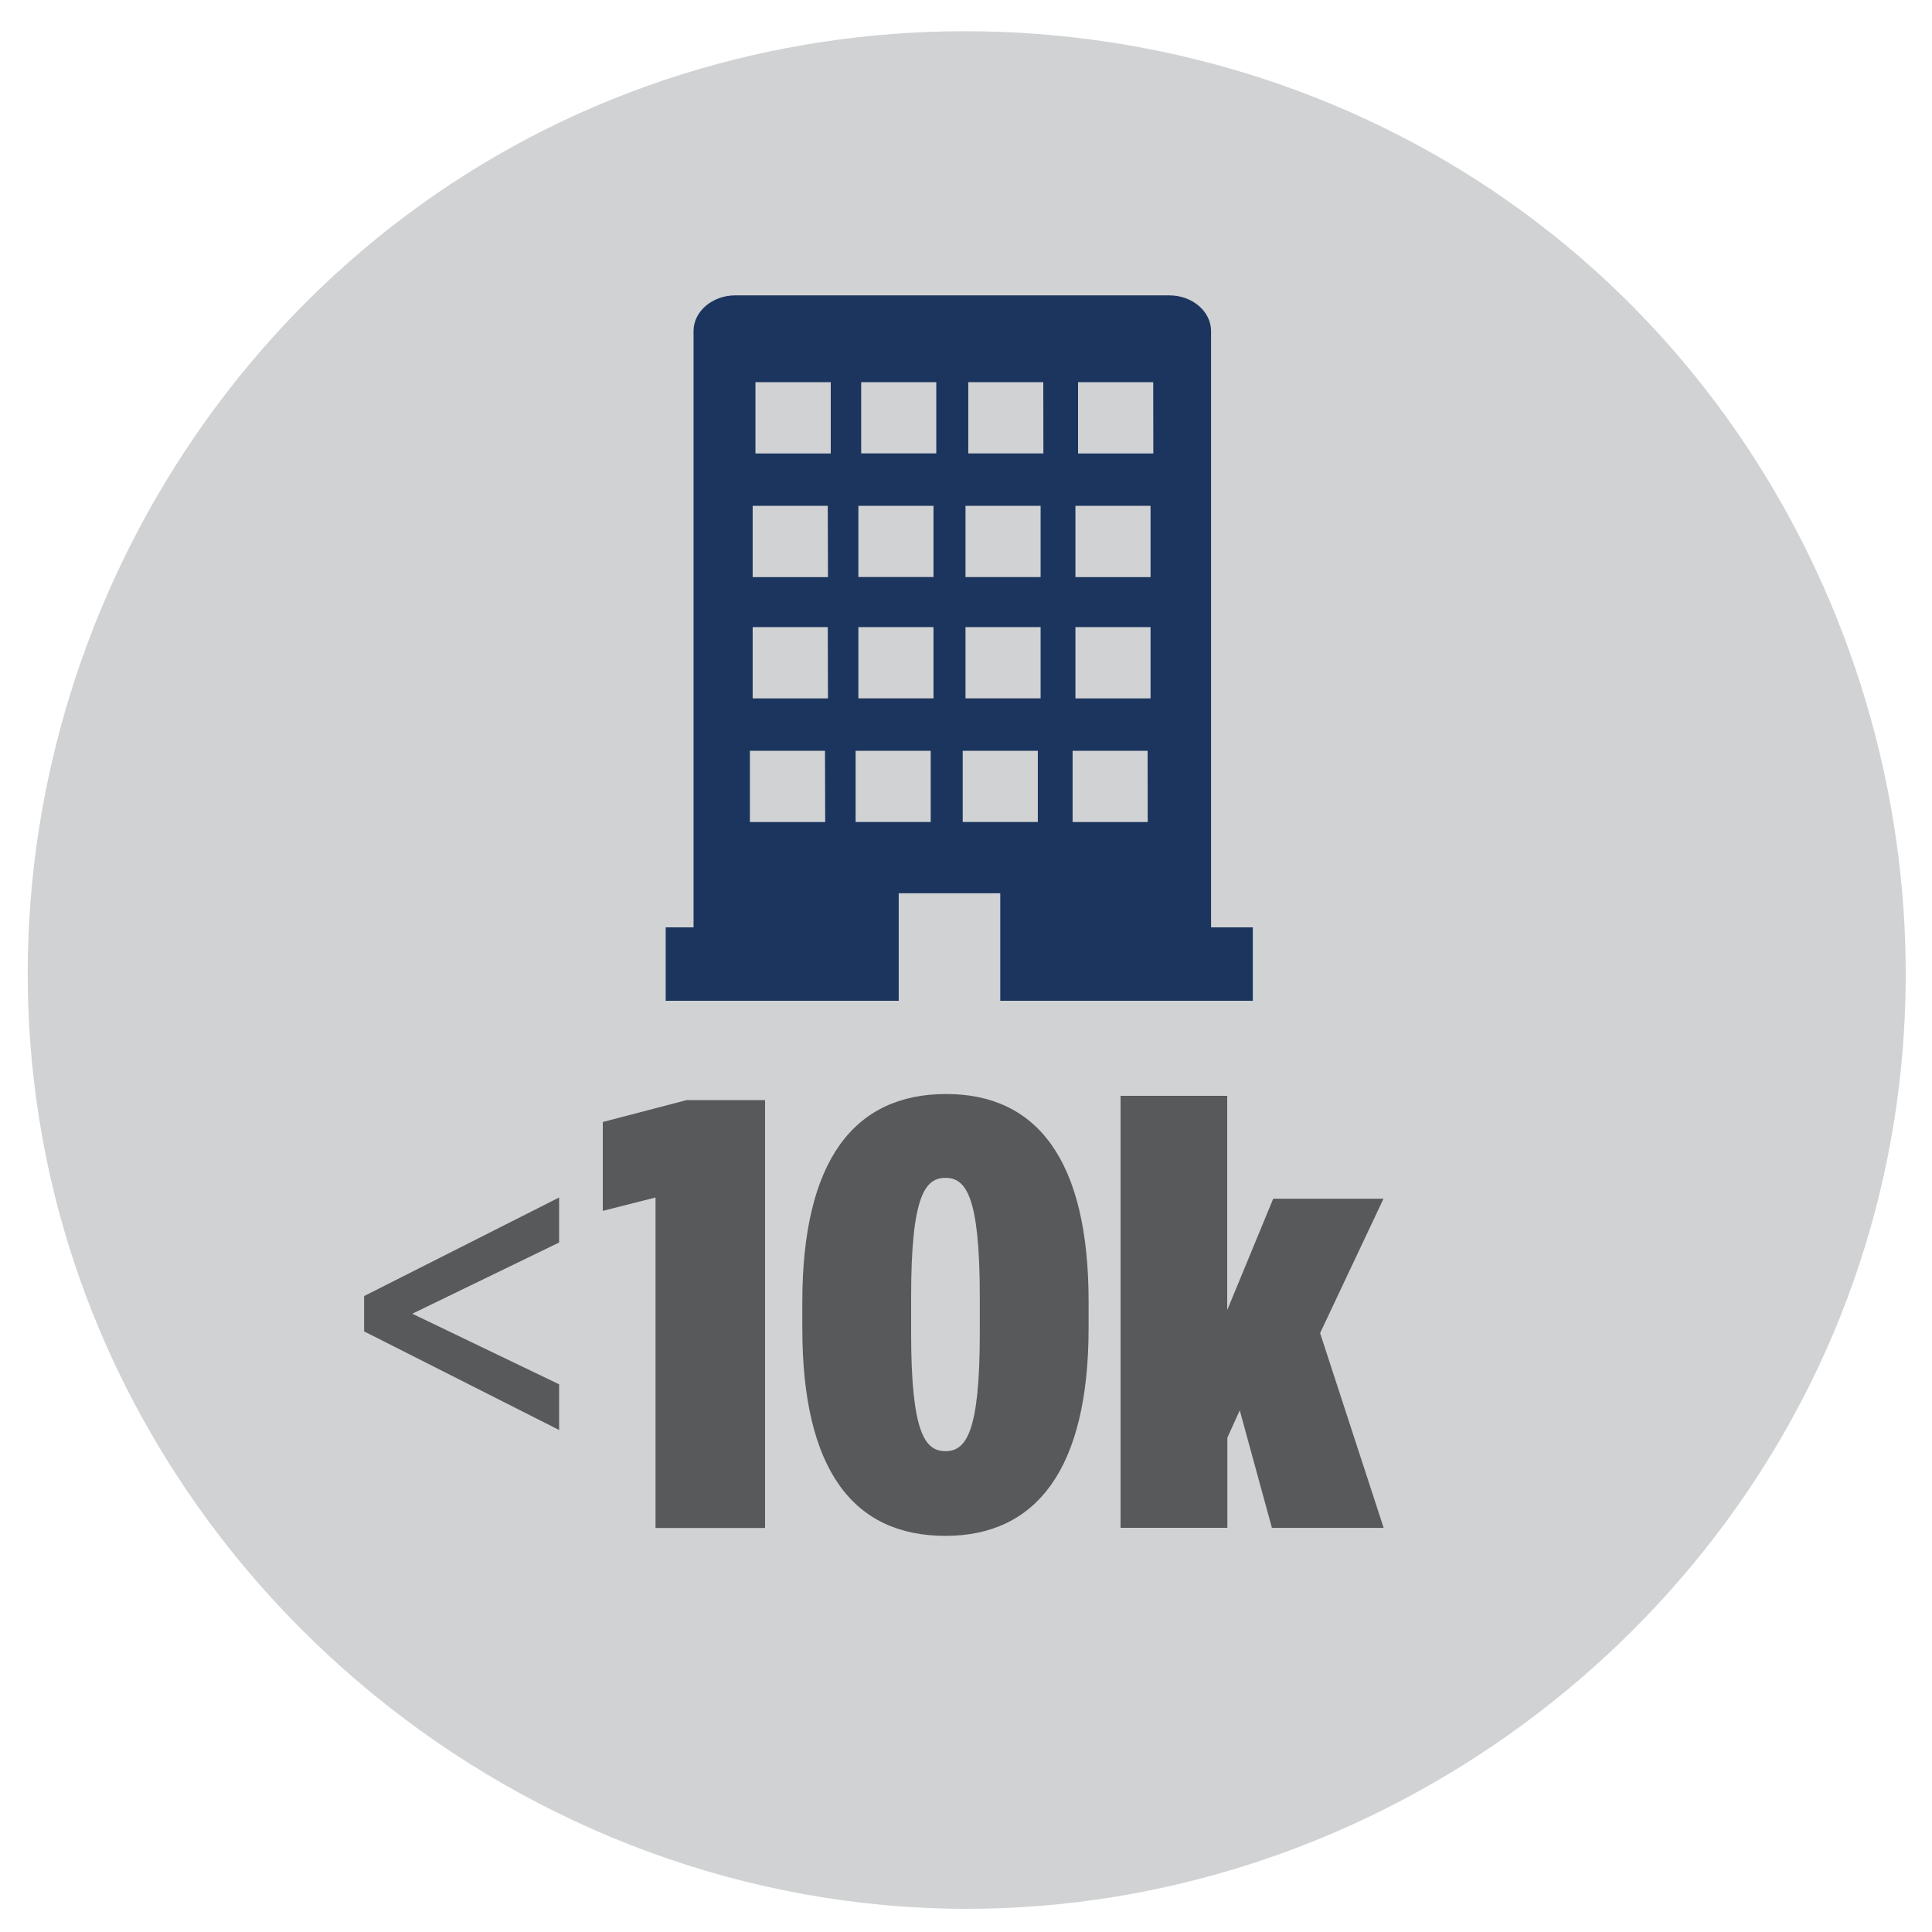
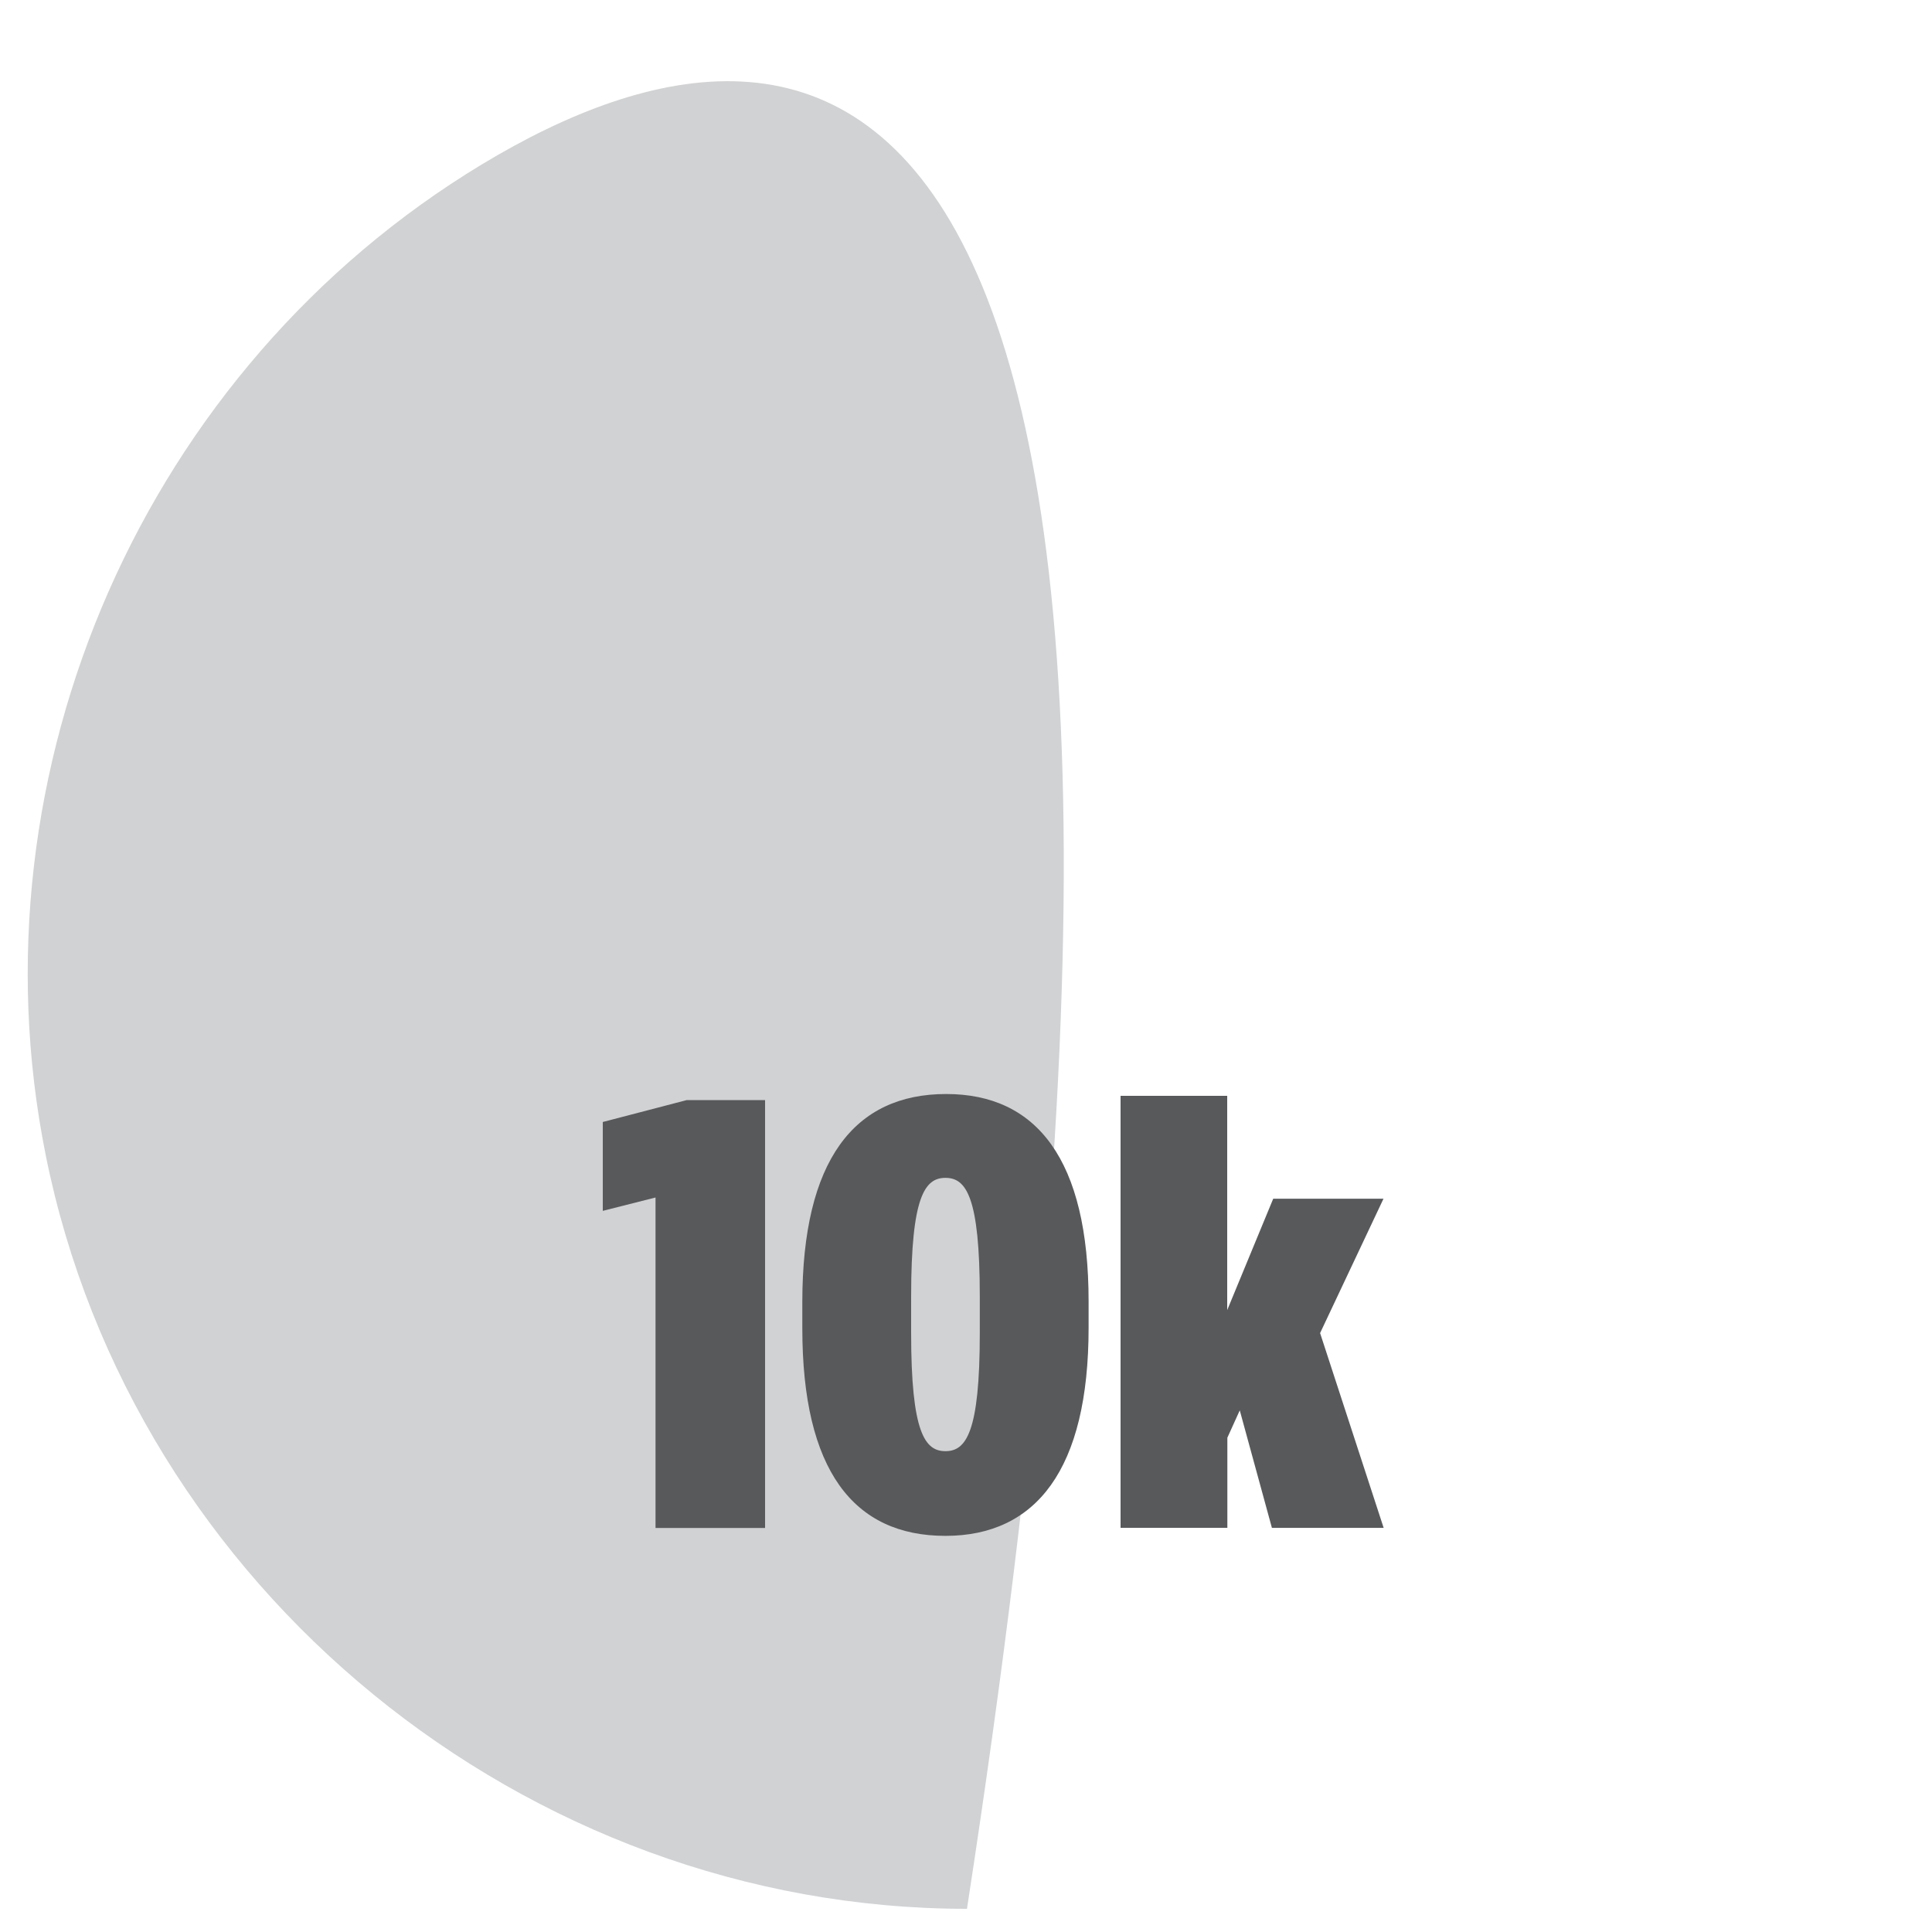
<svg xmlns="http://www.w3.org/2000/svg" id="f01bc6c8-81cb-412b-9d2f-da469db00453" data-name="Layer 1" viewBox="0 0 500 500">
  <defs>
    <style>.\32 d00d73d-6f03-47a4-9a68-8a506516f1a3{fill:none;}.\38 099291b-3dd2-489d-920f-bfc3b3b8e565{fill:#d0d2d3;}.be847dae-5730-4691-825a-4478ce9119ed{fill:#58595b;}.e7cd560f-ab51-4717-ab0b-4ac4436ee37f{clip-path:url(#1f5556dc-b55a-45b3-a292-bc0b49776999);}.db76c4e4-0839-4d50-b1bd-36a512191351{fill:#1C355E;}</style>
    <clipPath id="1f5556dc-b55a-45b3-a292-bc0b49776999">
      <rect class="2d00d73d-6f03-47a4-9a68-8a506516f1a3" x="55.82" y="76.44" width="1521.64" height="360.46" />
    </clipPath>
  </defs>
  <title>Artboard 1</title>
-   <path class="8099291b-3dd2-489d-920f-bfc3b3b8e565" d="M250.25,494c102.07,0,195.63-66.19,229.48-162.52,33.45-95.14,3.12-203.79-74.48-268C326.62-1.68,212.11-10.26,124.7,42.55,37.62,95.15-8.21,199.22,11.84,299,34.38,411.11,136,494,250.25,494" />
-   <path class="be847dae-5730-4691-825a-4478ce9119ed" d="M94.23,344.56v-9.14l50.47-25.51v11.65l-38,18.43,38,18.27v11.82Z" />
+   <path class="8099291b-3dd2-489d-920f-bfc3b3b8e565" d="M250.25,494C326.62-1.68,212.11-10.26,124.7,42.55,37.62,95.15-8.21,199.22,11.84,299,34.38,411.11,136,494,250.25,494" />
  <path class="be847dae-5730-4691-825a-4478ce9119ed" d="M169.65,309.91,156,313.37v-23l21.73-5.67H198V395.44H169.65Z" />
  <path class="be847dae-5730-4691-825a-4478ce9119ed" d="M207.64,343.77V337c0-36.7,13.42-53.87,37.23-53.87,23.44,0,36.86,17,36.86,53.71v6.77c0,36.7-13.61,53.87-37.05,53.87C220.87,397.48,207.64,380.47,207.64,343.77ZM253.57,345v-9.45c0-26-3.59-30.72-8.89-30.72s-8.88,4.73-8.88,30.72V345c0,25.83,3.59,30.56,8.88,30.56S253.57,370.86,253.57,345Z" />
  <path class="be847dae-5730-4691-825a-4478ce9119ed" d="M290,283.6h27.6v55.45l11.91-28.83h28.54L341.64,345l16.45,50.41H329.17L320.85,365l-3.21,7.08v23.32H290Z" />
  <g class="e7cd560f-ab51-4717-ab0b-4ac4436ee37f">
-     <path class="db76c4e4-0839-4d50-b1bd-36a512191351" d="M298.48,117.36H279V98.9h19.45Zm-.72,32H278.32V130.9h19.44Zm0,31.39H278.32V162.29h19.44Zm-.73,32H277.59V194.3H297Zm-27-95.4H250.59V98.9H270Zm-.72,32H249.87V130.9h19.44Zm0,31.39H249.87V162.29h19.44Zm-.72,32H249.15V194.3h19.44Zm-26.28-95.4H222.87V98.9h19.44Zm-.72,32H222.15V130.9h19.44Zm0,31.39H222.15V162.29h19.44Zm-.72,32H221.43V194.3h19.44ZM215,117.36H195.51V98.9H215Zm-.72,32H194.79V130.9h19.44Zm0,31.39H194.79V162.29h19.44Zm-.72,32H194.07V194.3h19.44ZM313.42,240V85.67c0-5.08-4.86-9.23-10.8-9.23H190.29c-5.94,0-10.8,4.15-10.8,9.23V240h-7.21V259h60.31V231.17h26.28V259h65.35V240Z" />
-   </g>
+     </g>
</svg>